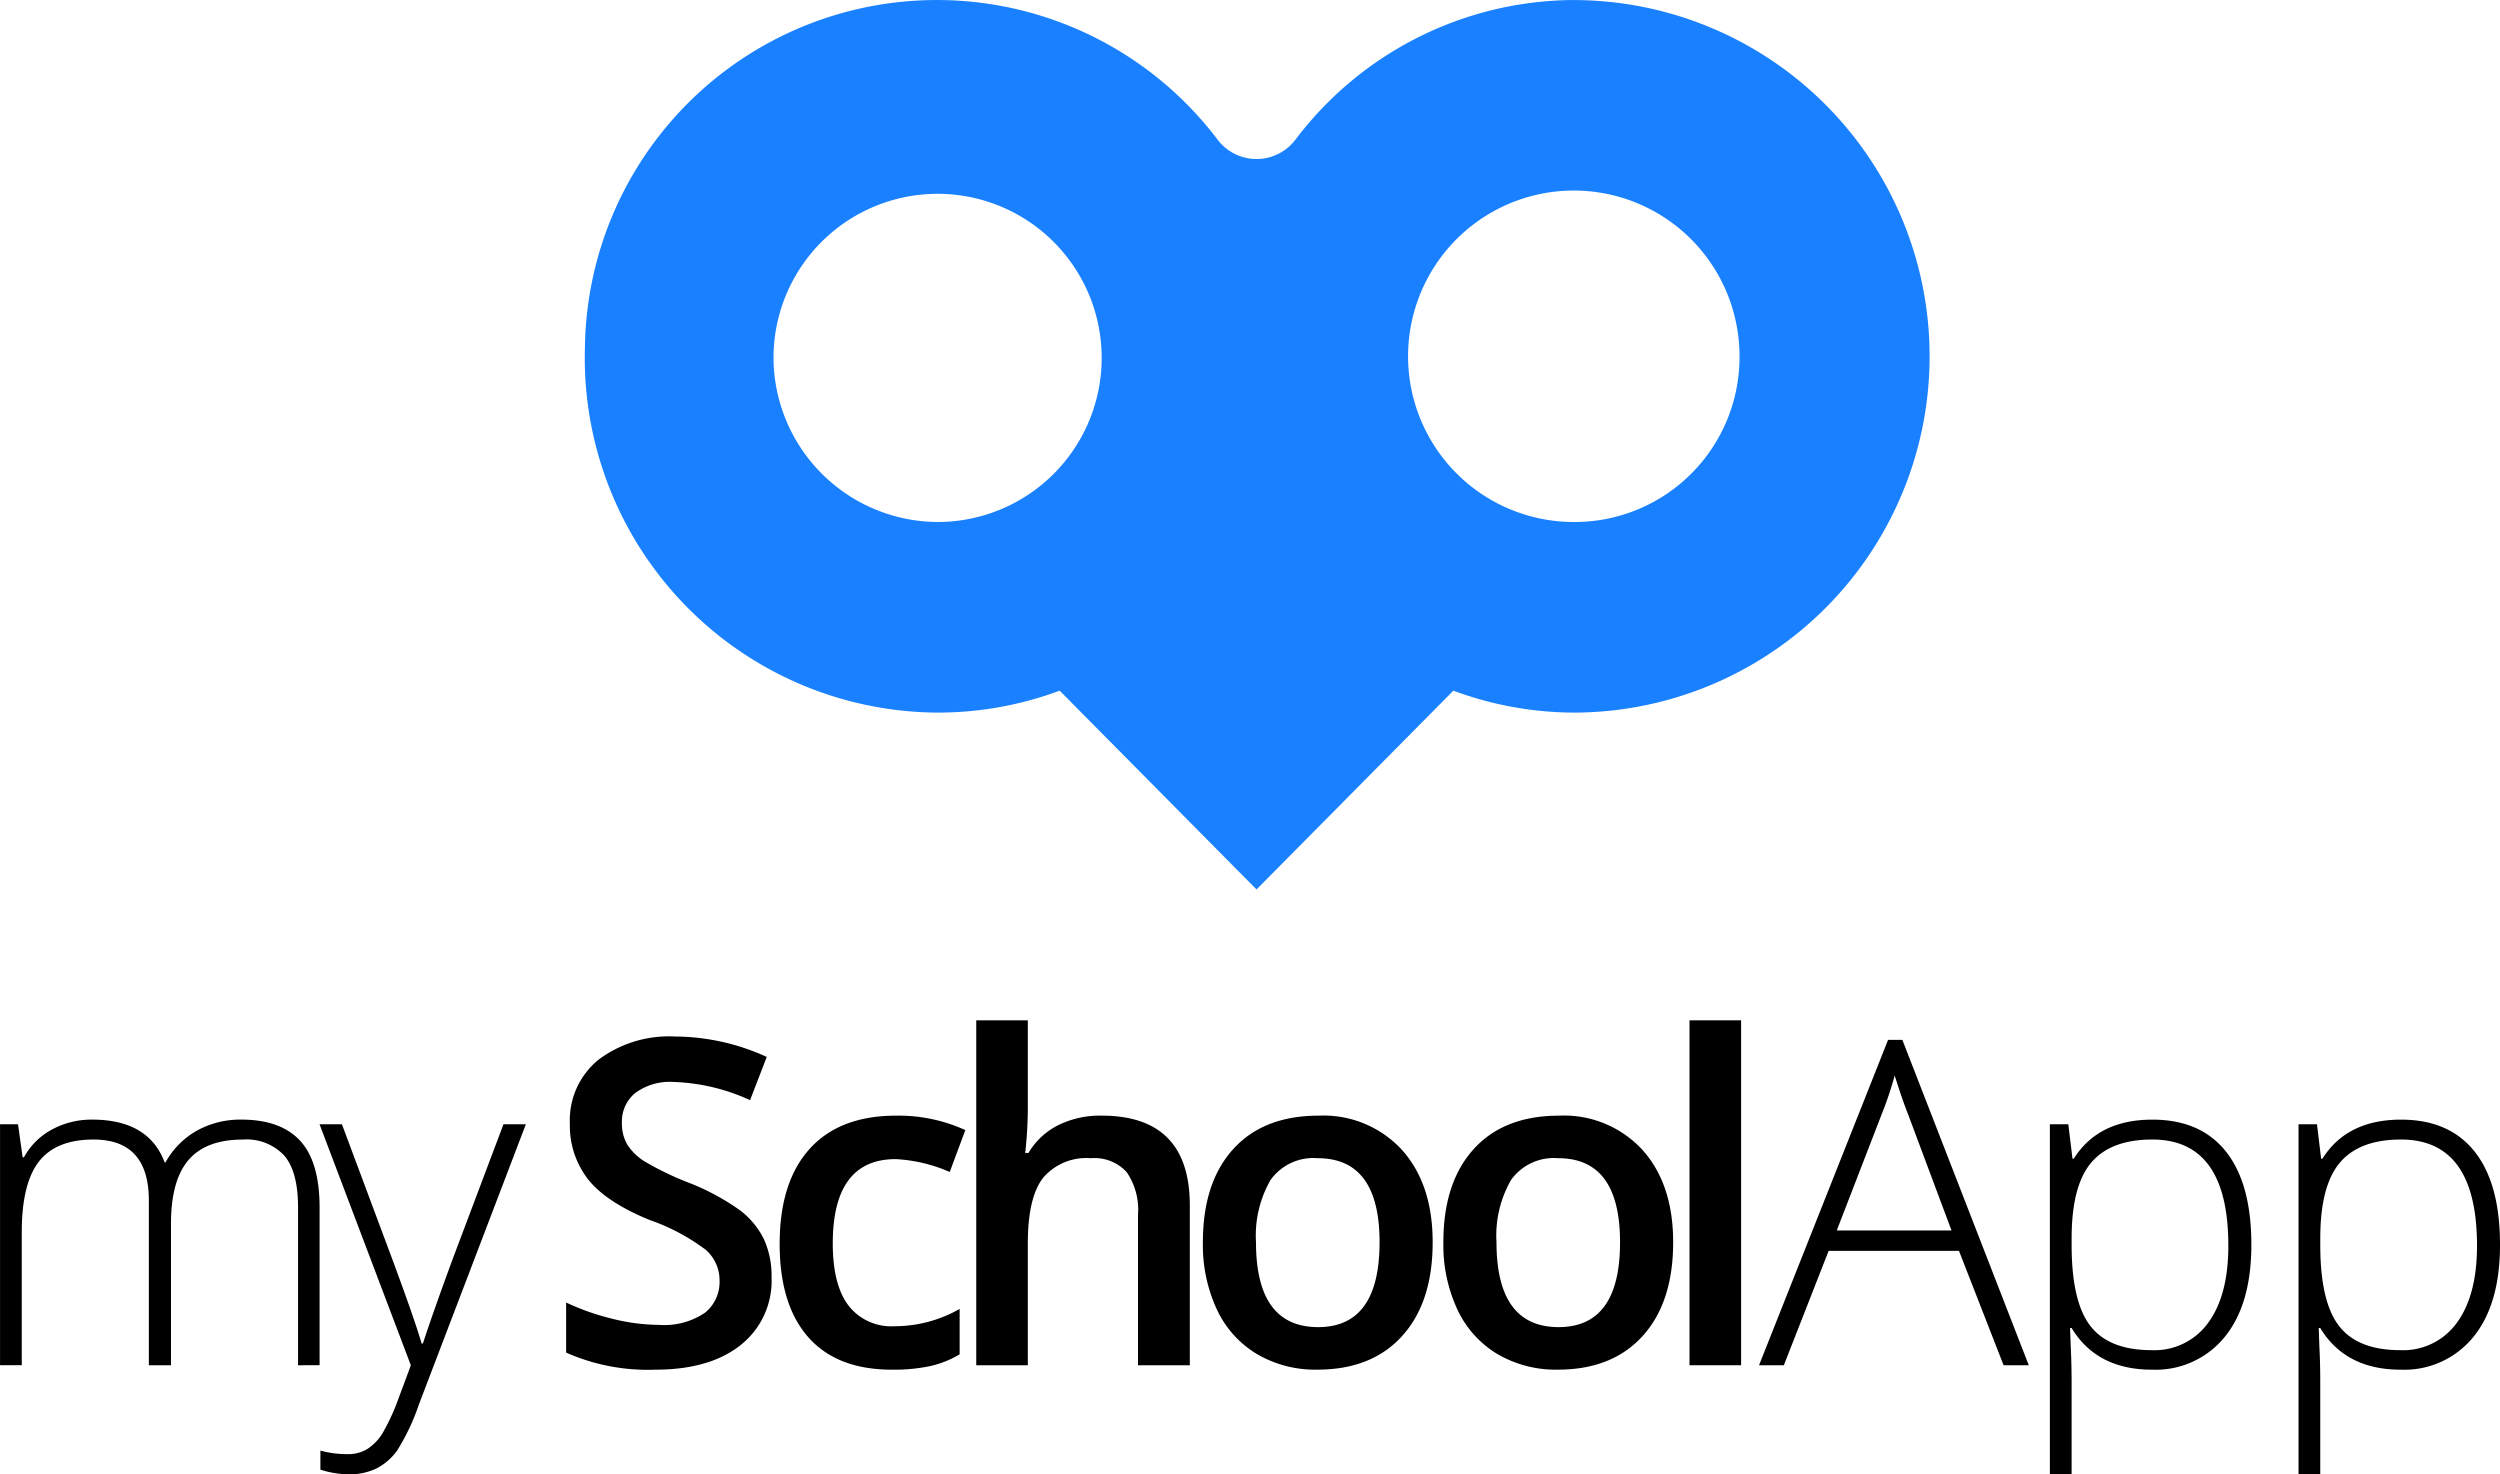
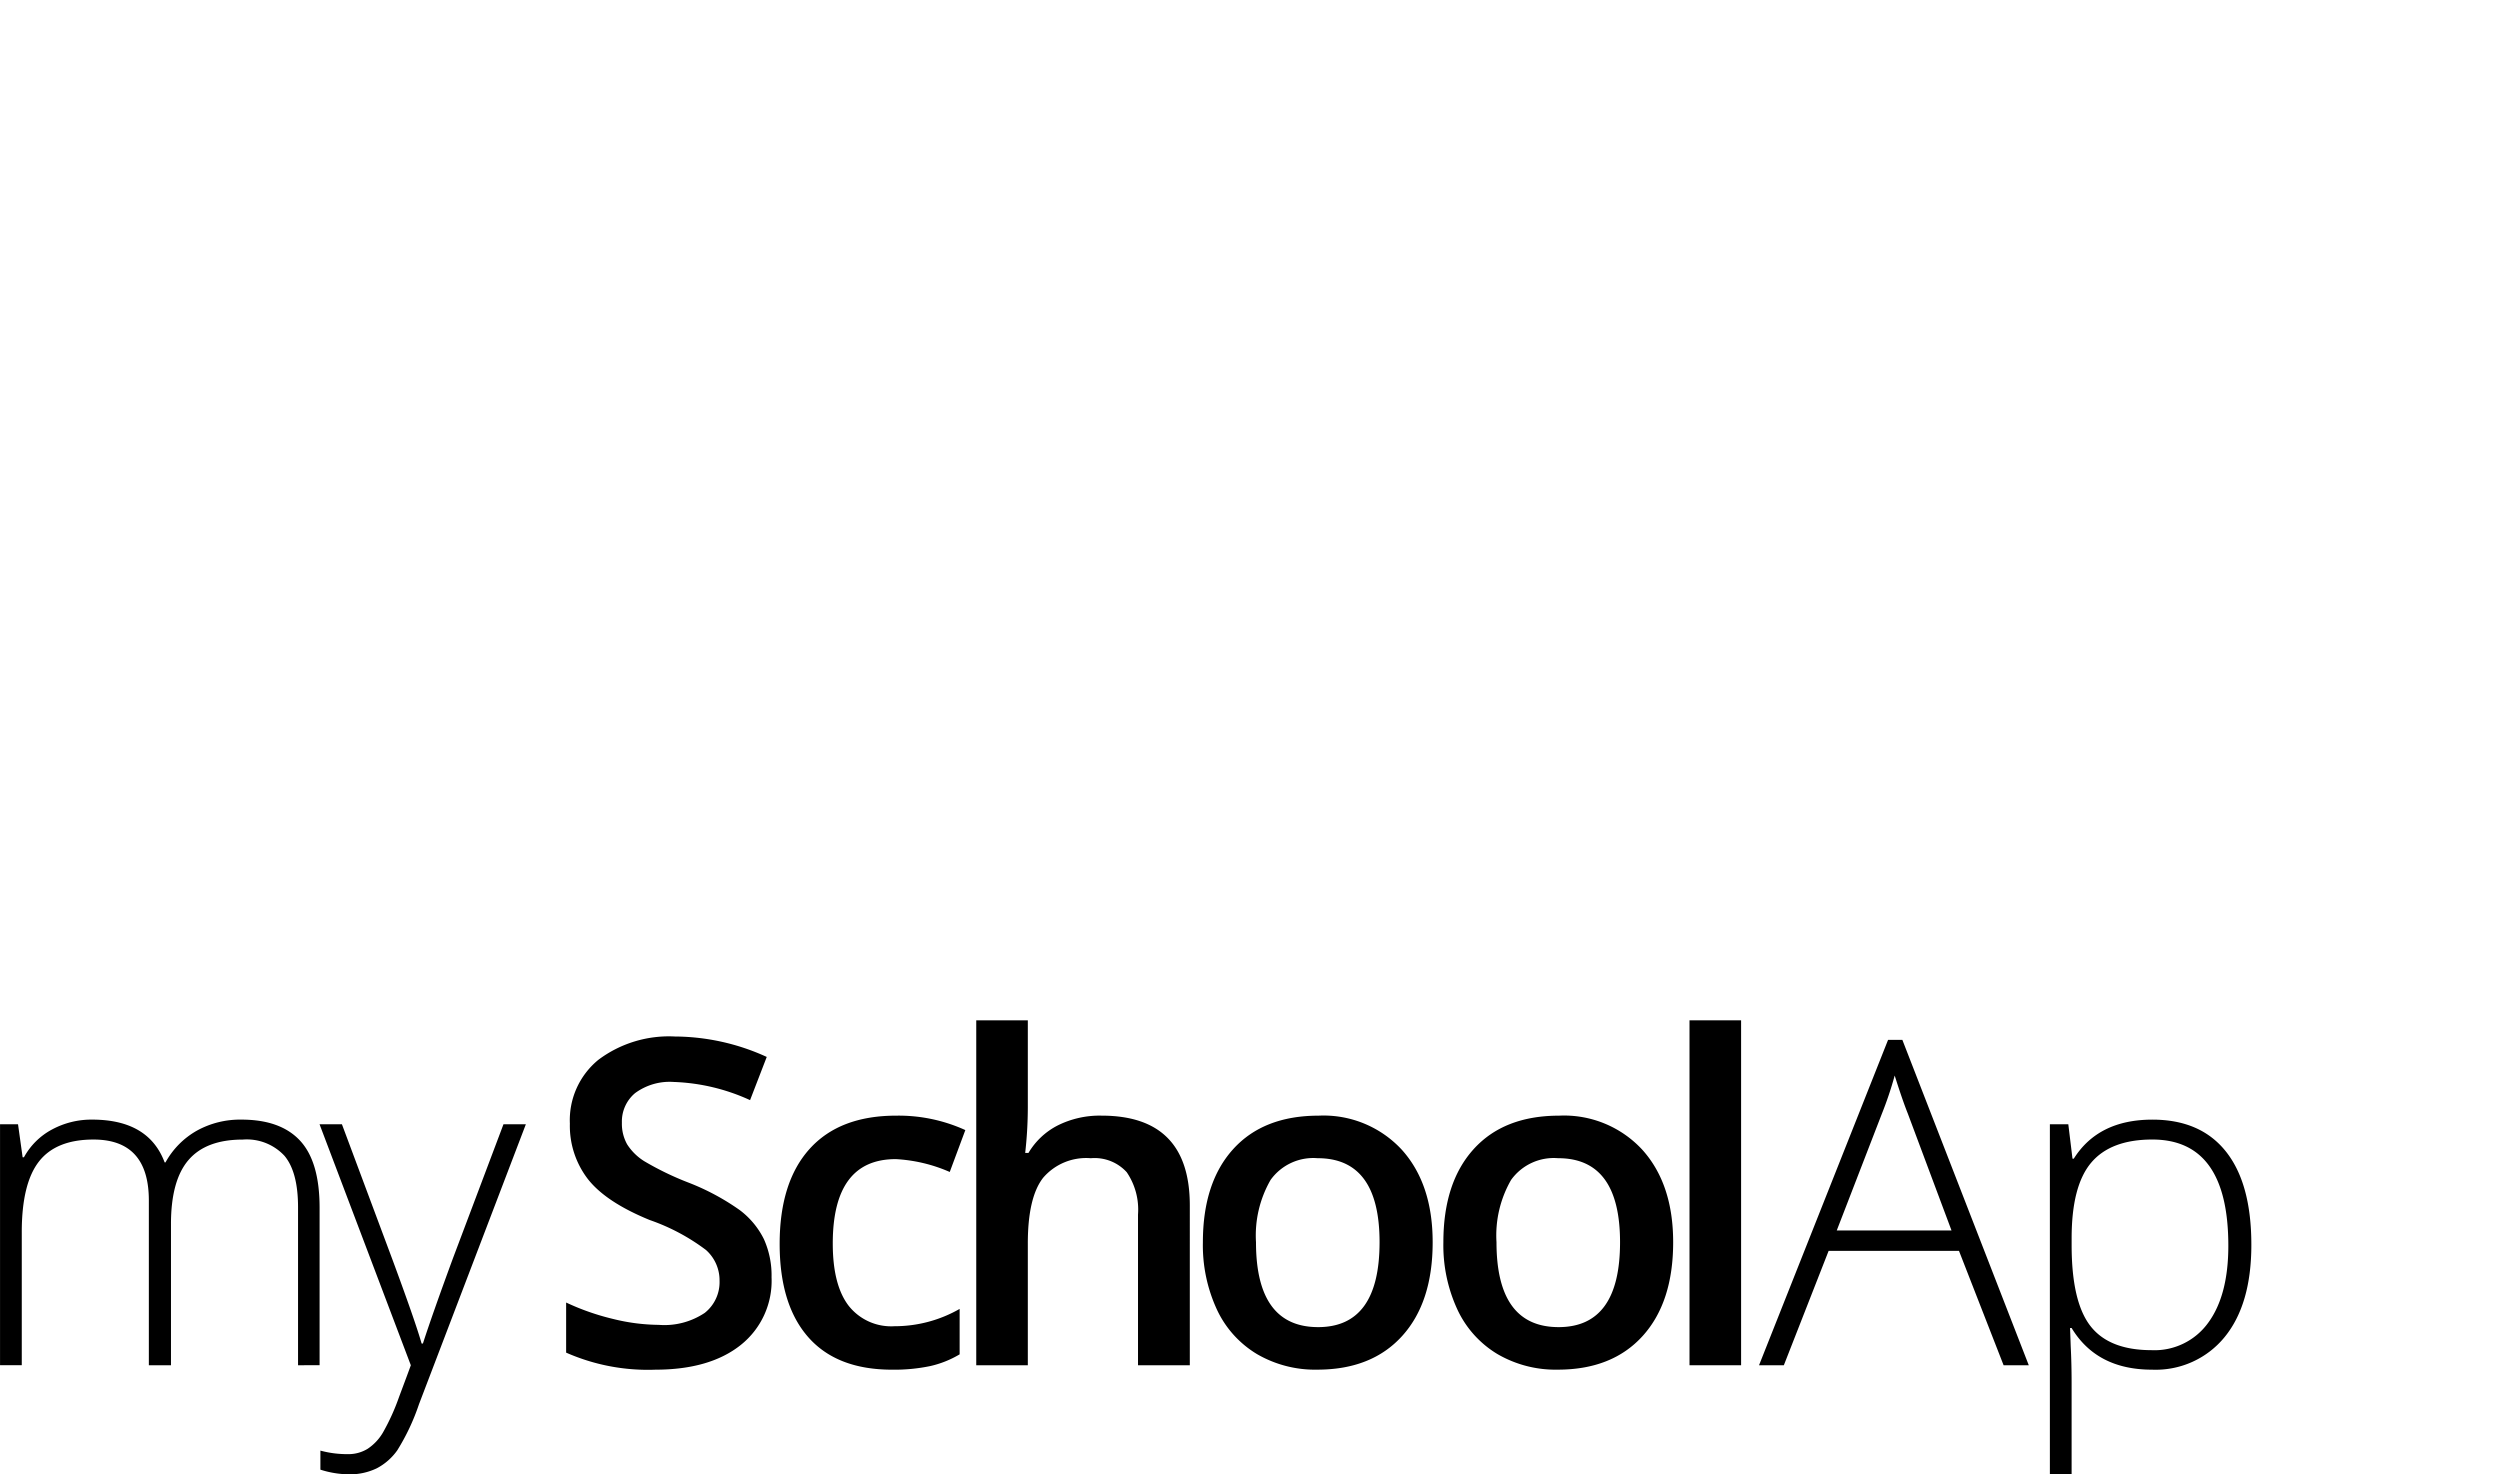
<svg xmlns="http://www.w3.org/2000/svg" width="259.846" height="153.237" viewBox="0 0 259.846 153.237">
  <defs>
    <style>.a{fill:#1981ff;}</style>
  </defs>
  <g transform="translate(-894.484 -3753.488)">
    <g transform="translate(894.484 3859.539)">
      <path d="M925.462,3837.122v-16.427q0-3.661-1.414-5.345a5.349,5.349,0,0,0-4.333-1.683q-3.811,0-5.636,2.122t-1.824,6.658v14.676h-2.3V3820q0-6.335-5.749-6.337-3.9,0-5.68,2.293t-1.779,7.339v13.823h-2.259v-25.043h1.87l.478,3.433h.137a7.155,7.155,0,0,1,2.921-2.891,8.619,8.619,0,0,1,4.174-1.025q5.863,0,7.528,4.446h.091a8.468,8.468,0,0,1,3.252-3.294,9.27,9.27,0,0,1,4.642-1.152q4.06,0,6.09,2.188t2.031,6.958v16.381Z" transform="translate(-894.484 -3801.272)" />
      <path d="M911.233,3811.836h2.326l5.247,14.053q2.394,6.474,3.034,8.733h.137q.958-2.972,3.125-8.871l5.247-13.915h2.326l-11.109,29.1a22.655,22.655,0,0,1-2.258,4.792,6.043,6.043,0,0,1-2.132,1.866,6.445,6.445,0,0,1-2.955.624,10.022,10.022,0,0,1-2.9-.485v-1.98a10.6,10.6,0,0,0,2.852.367,3.8,3.8,0,0,0,2.053-.552,5.128,5.128,0,0,0,1.608-1.717,22.585,22.585,0,0,0,1.666-3.685q.946-2.522,1.22-3.284Z" transform="translate(-878.019 -3801.03)" />
      <path d="M945.508,3832.3a8.513,8.513,0,0,1-3.216,7.052q-3.216,2.556-8.872,2.557a21.043,21.043,0,0,1-9.263-1.773v-5.208a25.041,25.041,0,0,0,4.849,1.7,20.335,20.335,0,0,0,4.779.622,7.545,7.545,0,0,0,4.779-1.245,4.073,4.073,0,0,0,1.539-3.34,4.211,4.211,0,0,0-1.414-3.2,21.256,21.256,0,0,0-5.84-3.11q-4.563-1.864-6.433-4.261a9.074,9.074,0,0,1-1.87-5.76,8.1,8.1,0,0,1,2.965-6.635,12.222,12.222,0,0,1,7.962-2.42,23.171,23.171,0,0,1,9.535,2.123l-1.733,4.491a20.657,20.657,0,0,0-7.938-1.89,6.06,6.06,0,0,0-4.016,1.162,3.843,3.843,0,0,0-1.368,3.078,4.373,4.373,0,0,0,.547,2.247,5.652,5.652,0,0,0,1.8,1.763,30.585,30.585,0,0,0,4.518,2.189,24.557,24.557,0,0,1,5.384,2.88,8.476,8.476,0,0,1,2.509,3.016A9.178,9.178,0,0,1,945.508,3832.3Z" transform="translate(-865.314 -3805.597)" />
      <path d="M947.027,3837.791q-5.727,0-8.7-3.375t-2.977-9.688q0-6.429,3.114-9.884t9-3.456a16.741,16.741,0,0,1,7.185,1.5l-1.62,4.354a16.078,16.078,0,0,0-5.612-1.336q-6.547,0-6.546,8.777,0,4.284,1.63,6.438a5.623,5.623,0,0,0,4.779,2.154,13.605,13.605,0,0,0,6.777-1.8v4.722a10.43,10.43,0,0,1-3.068,1.222A18.193,18.193,0,0,1,947.027,3837.791Z" transform="translate(-854.314 -3801.48)" />
      <path d="M967.849,3842.29h-5.384v-15.666a6.9,6.9,0,0,0-1.174-4.4,4.514,4.514,0,0,0-3.73-1.452,5.89,5.89,0,0,0-4.962,2.038q-1.588,2.039-1.587,6.831v12.649h-5.36v-35.851h5.36v9.1a42.911,42.911,0,0,1-.273,4.68h.343a7.478,7.478,0,0,1,3.044-2.858,9.745,9.745,0,0,1,4.551-1.015q9.171,0,9.172,9.332Z" transform="translate(-844.182 -3806.439)" />
      <path d="M981.414,3824.543q0,6.244-3.171,9.746t-8.828,3.5a12,12,0,0,1-6.251-1.612,10.621,10.621,0,0,1-4.174-4.632,15.9,15.9,0,0,1-1.459-7q0-6.2,3.149-9.677t8.872-3.479a11.067,11.067,0,0,1,8.67,3.559Q981.413,3818.506,981.414,3824.543Zm-18.363,0q0,8.823,6.457,8.825,6.386,0,6.387-8.825,0-8.733-6.435-8.732a5.462,5.462,0,0,0-4.892,2.257A11.58,11.58,0,0,0,963.051,3824.543Z" transform="translate(-832.505 -3801.48)" />
      <path d="M994.019,3824.543q0,6.244-3.171,9.746t-8.829,3.5a12,12,0,0,1-6.25-1.612,10.606,10.606,0,0,1-4.174-4.632,15.89,15.89,0,0,1-1.46-7q0-6.2,3.147-9.677t8.874-3.479a11.066,11.066,0,0,1,8.67,3.559Q994.018,3818.506,994.019,3824.543Zm-18.363,0q0,8.823,6.455,8.825,6.39,0,6.387-8.825,0-8.733-6.433-8.732a5.461,5.461,0,0,0-4.892,2.257A11.578,11.578,0,0,0,975.656,3824.543Z" transform="translate(-820.113 -3801.48)" />
      <path d="M988.4,3842.29h-5.362v-35.851H988.4Z" transform="translate(-807.433 -3806.439)" />
      <path d="M1007.463,3829.386h-13.55l-4.654,11.888H986.68l13.413-33.822h1.484l13.14,33.822H1012.1Zm-12.706-2.119h11.93l-4.539-12.141q-.571-1.43-1.368-3.963a37.14,37.14,0,0,1-1.347,4.007Z" transform="translate(-803.849 -3805.423)" />
      <path d="M1012.531,3837.582q-5.726,0-8.348-4.33h-.161l.069,1.934q.089,1.705.092,3.731v9.54h-2.259v-36.379h1.916l.434,3.571h.137q2.555-4.055,8.166-4.055,5.018,0,7.655,3.329t2.633,9.689q0,6.173-2.77,9.572A9.242,9.242,0,0,1,1012.531,3837.582Zm-.045-2.027a6.877,6.877,0,0,0,5.9-2.857q2.088-2.855,2.086-8,0-11.033-7.893-11.036-4.334,0-6.364,2.41t-2.03,7.844v.737q0,5.873,1.949,8.386T1012.485,3835.555Z" transform="translate(-788.863 -3801.272)" />
-       <path d="M1025.564,3837.582q-5.726,0-8.349-4.33h-.16l.069,1.934q.092,1.705.091,3.731v9.54h-2.258v-36.379h1.916l.434,3.571h.137q2.555-4.055,8.166-4.055,5.018,0,7.655,3.329t2.633,9.689q0,6.173-2.77,9.572A9.238,9.238,0,0,1,1025.564,3837.582Zm-.045-2.027a6.877,6.877,0,0,0,5.9-2.857q2.088-2.855,2.088-8,0-11.033-7.895-11.036-4.334,0-6.364,2.41t-2.031,7.844v.737q0,5.873,1.949,8.386T1025.518,3835.555Z" transform="translate(-776.051 -3801.272)" />
    </g>
-     <path class="a" d="M1027.721,3753.49a36.479,36.479,0,0,0-28.713,14.5,5.075,5.075,0,0,1-8.113,0,36.585,36.585,0,0,0-65.749,21.665,36.862,36.862,0,0,0,36.657,37.9,36.291,36.291,0,0,0,12.69-2.28l20.459,20.662,20.46-20.662a36.278,36.278,0,0,0,12.689,2.28,37.031,37.031,0,0,0-.38-74.061Zm-82.972,37.029a17.055,17.055,0,1,1,17.054,17.224A17.14,17.14,0,0,1,944.749,3790.52Zm83.352,17.224a17.225,17.225,0,1,1,17.053-17.224A17.138,17.138,0,0,1,1028.1,3807.743Z" transform="translate(30.133 0)" />
  </g>
</svg>